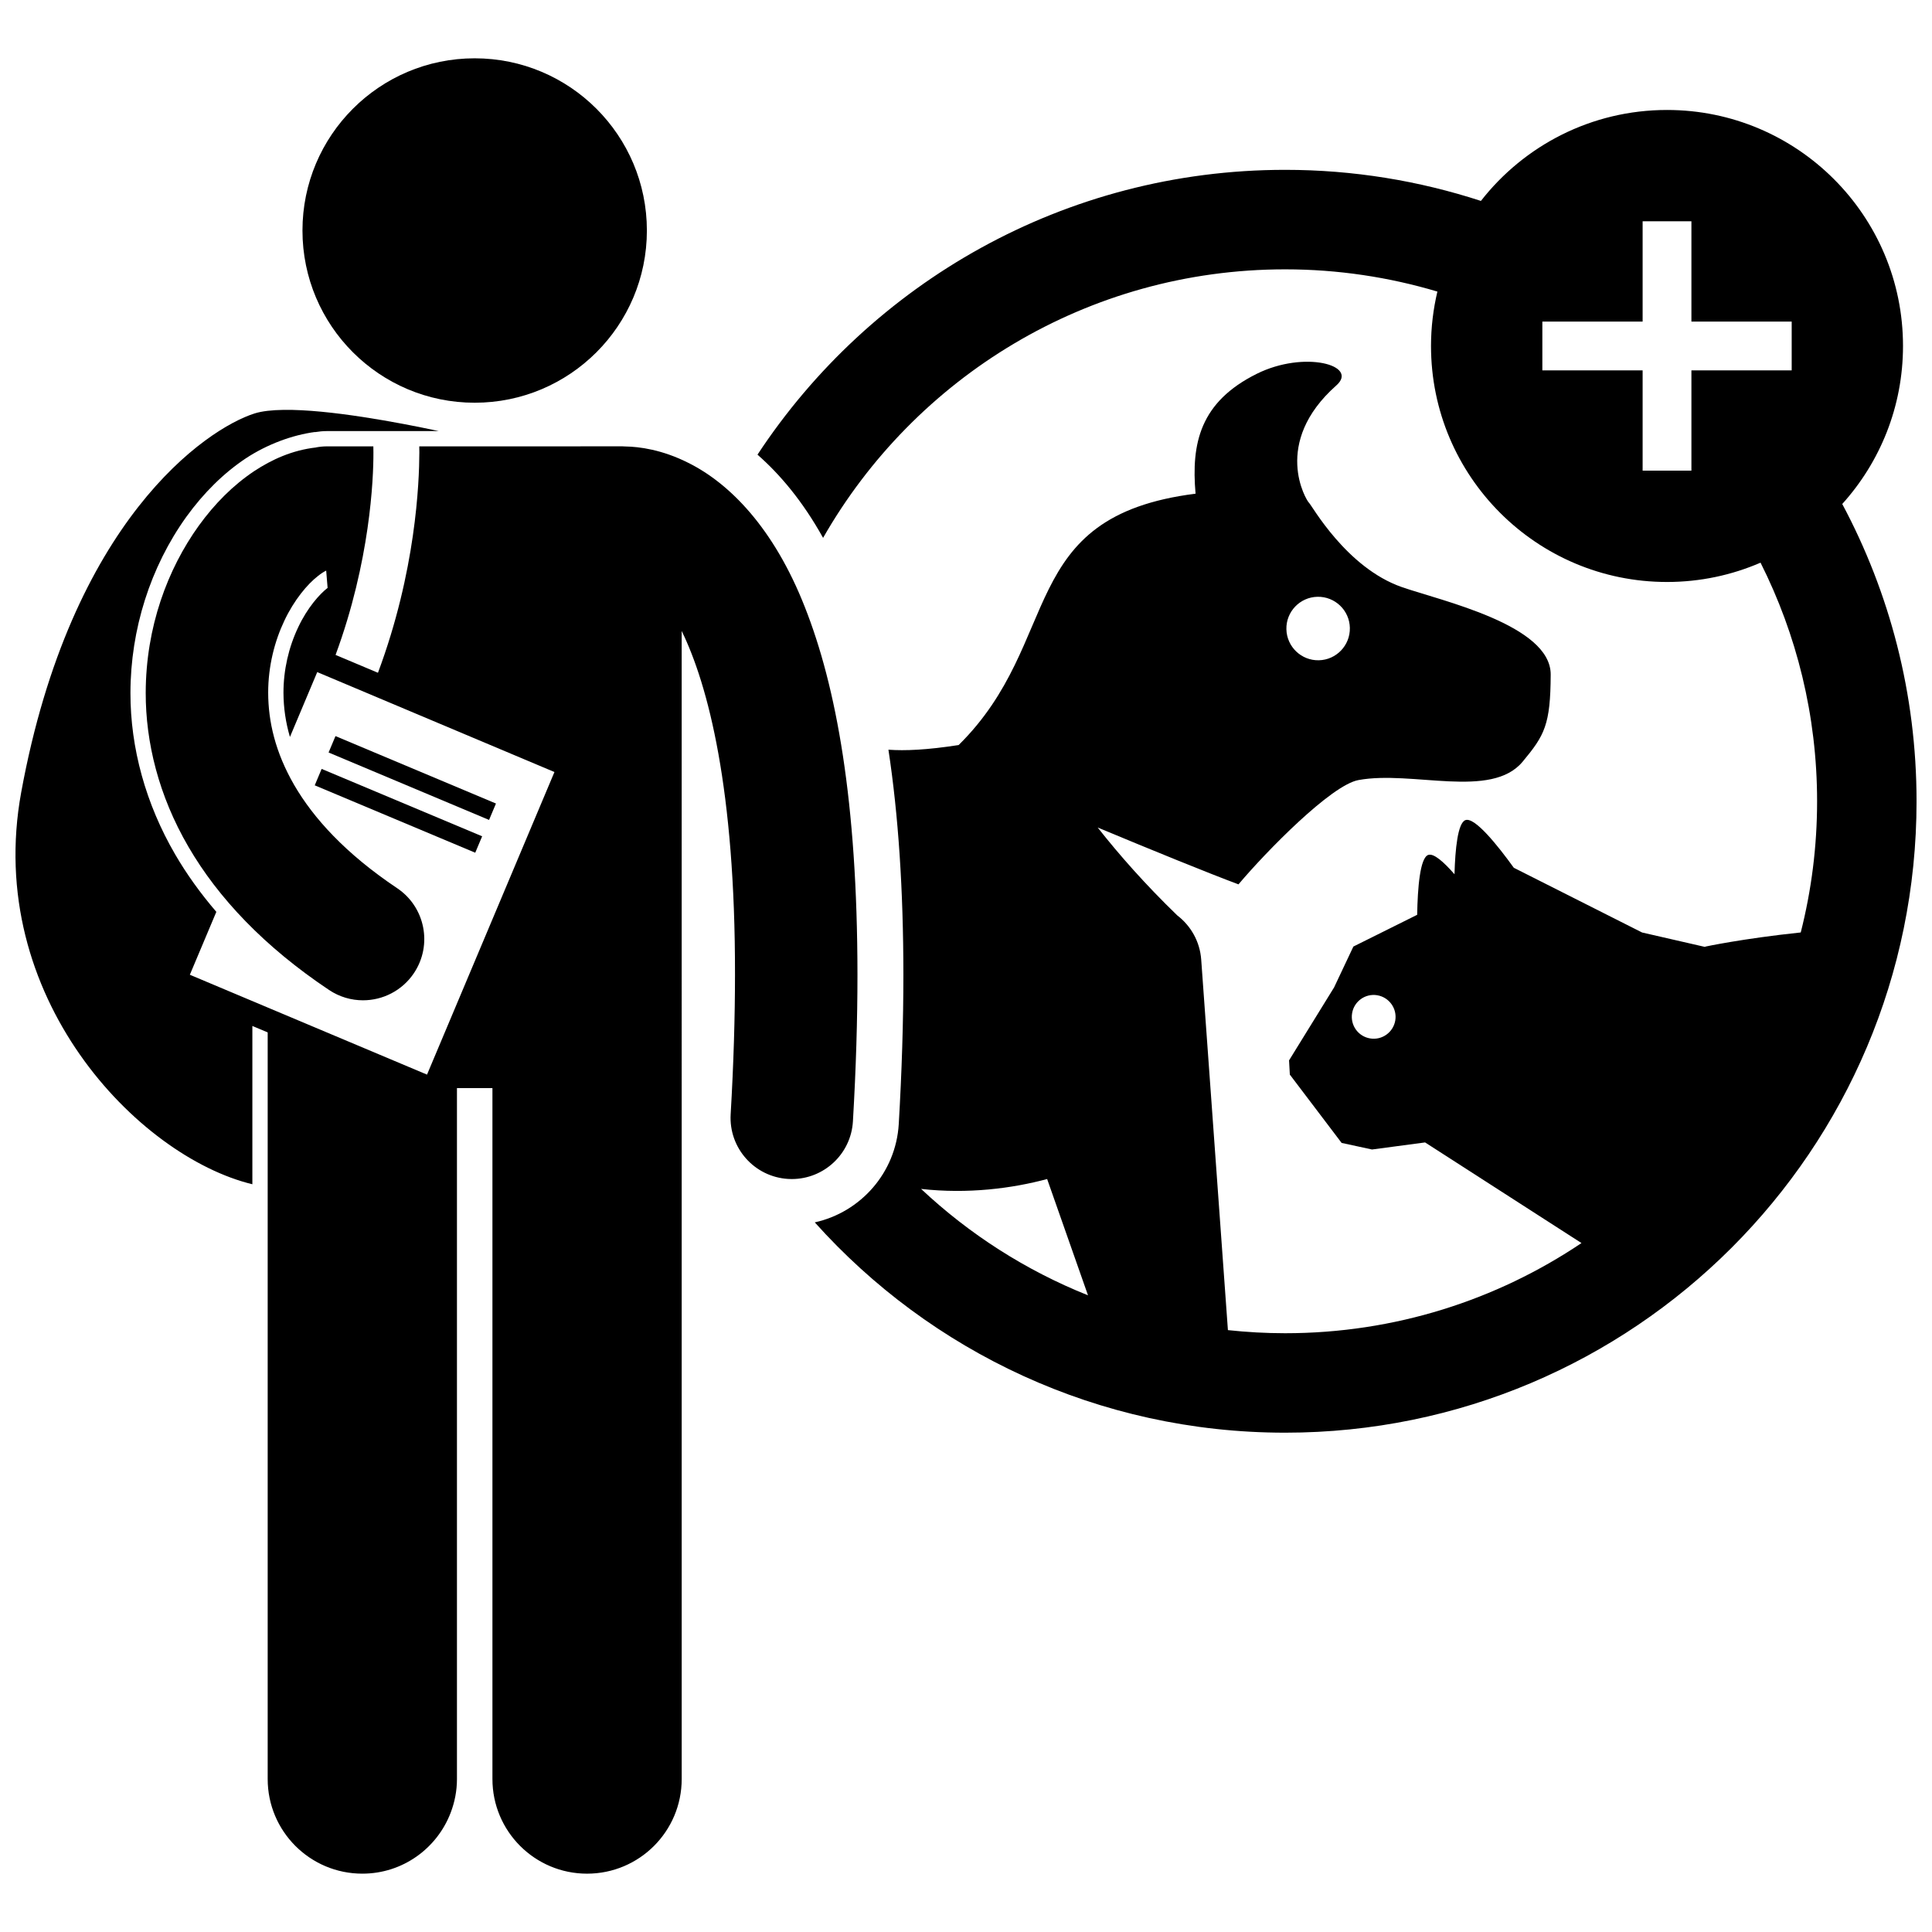
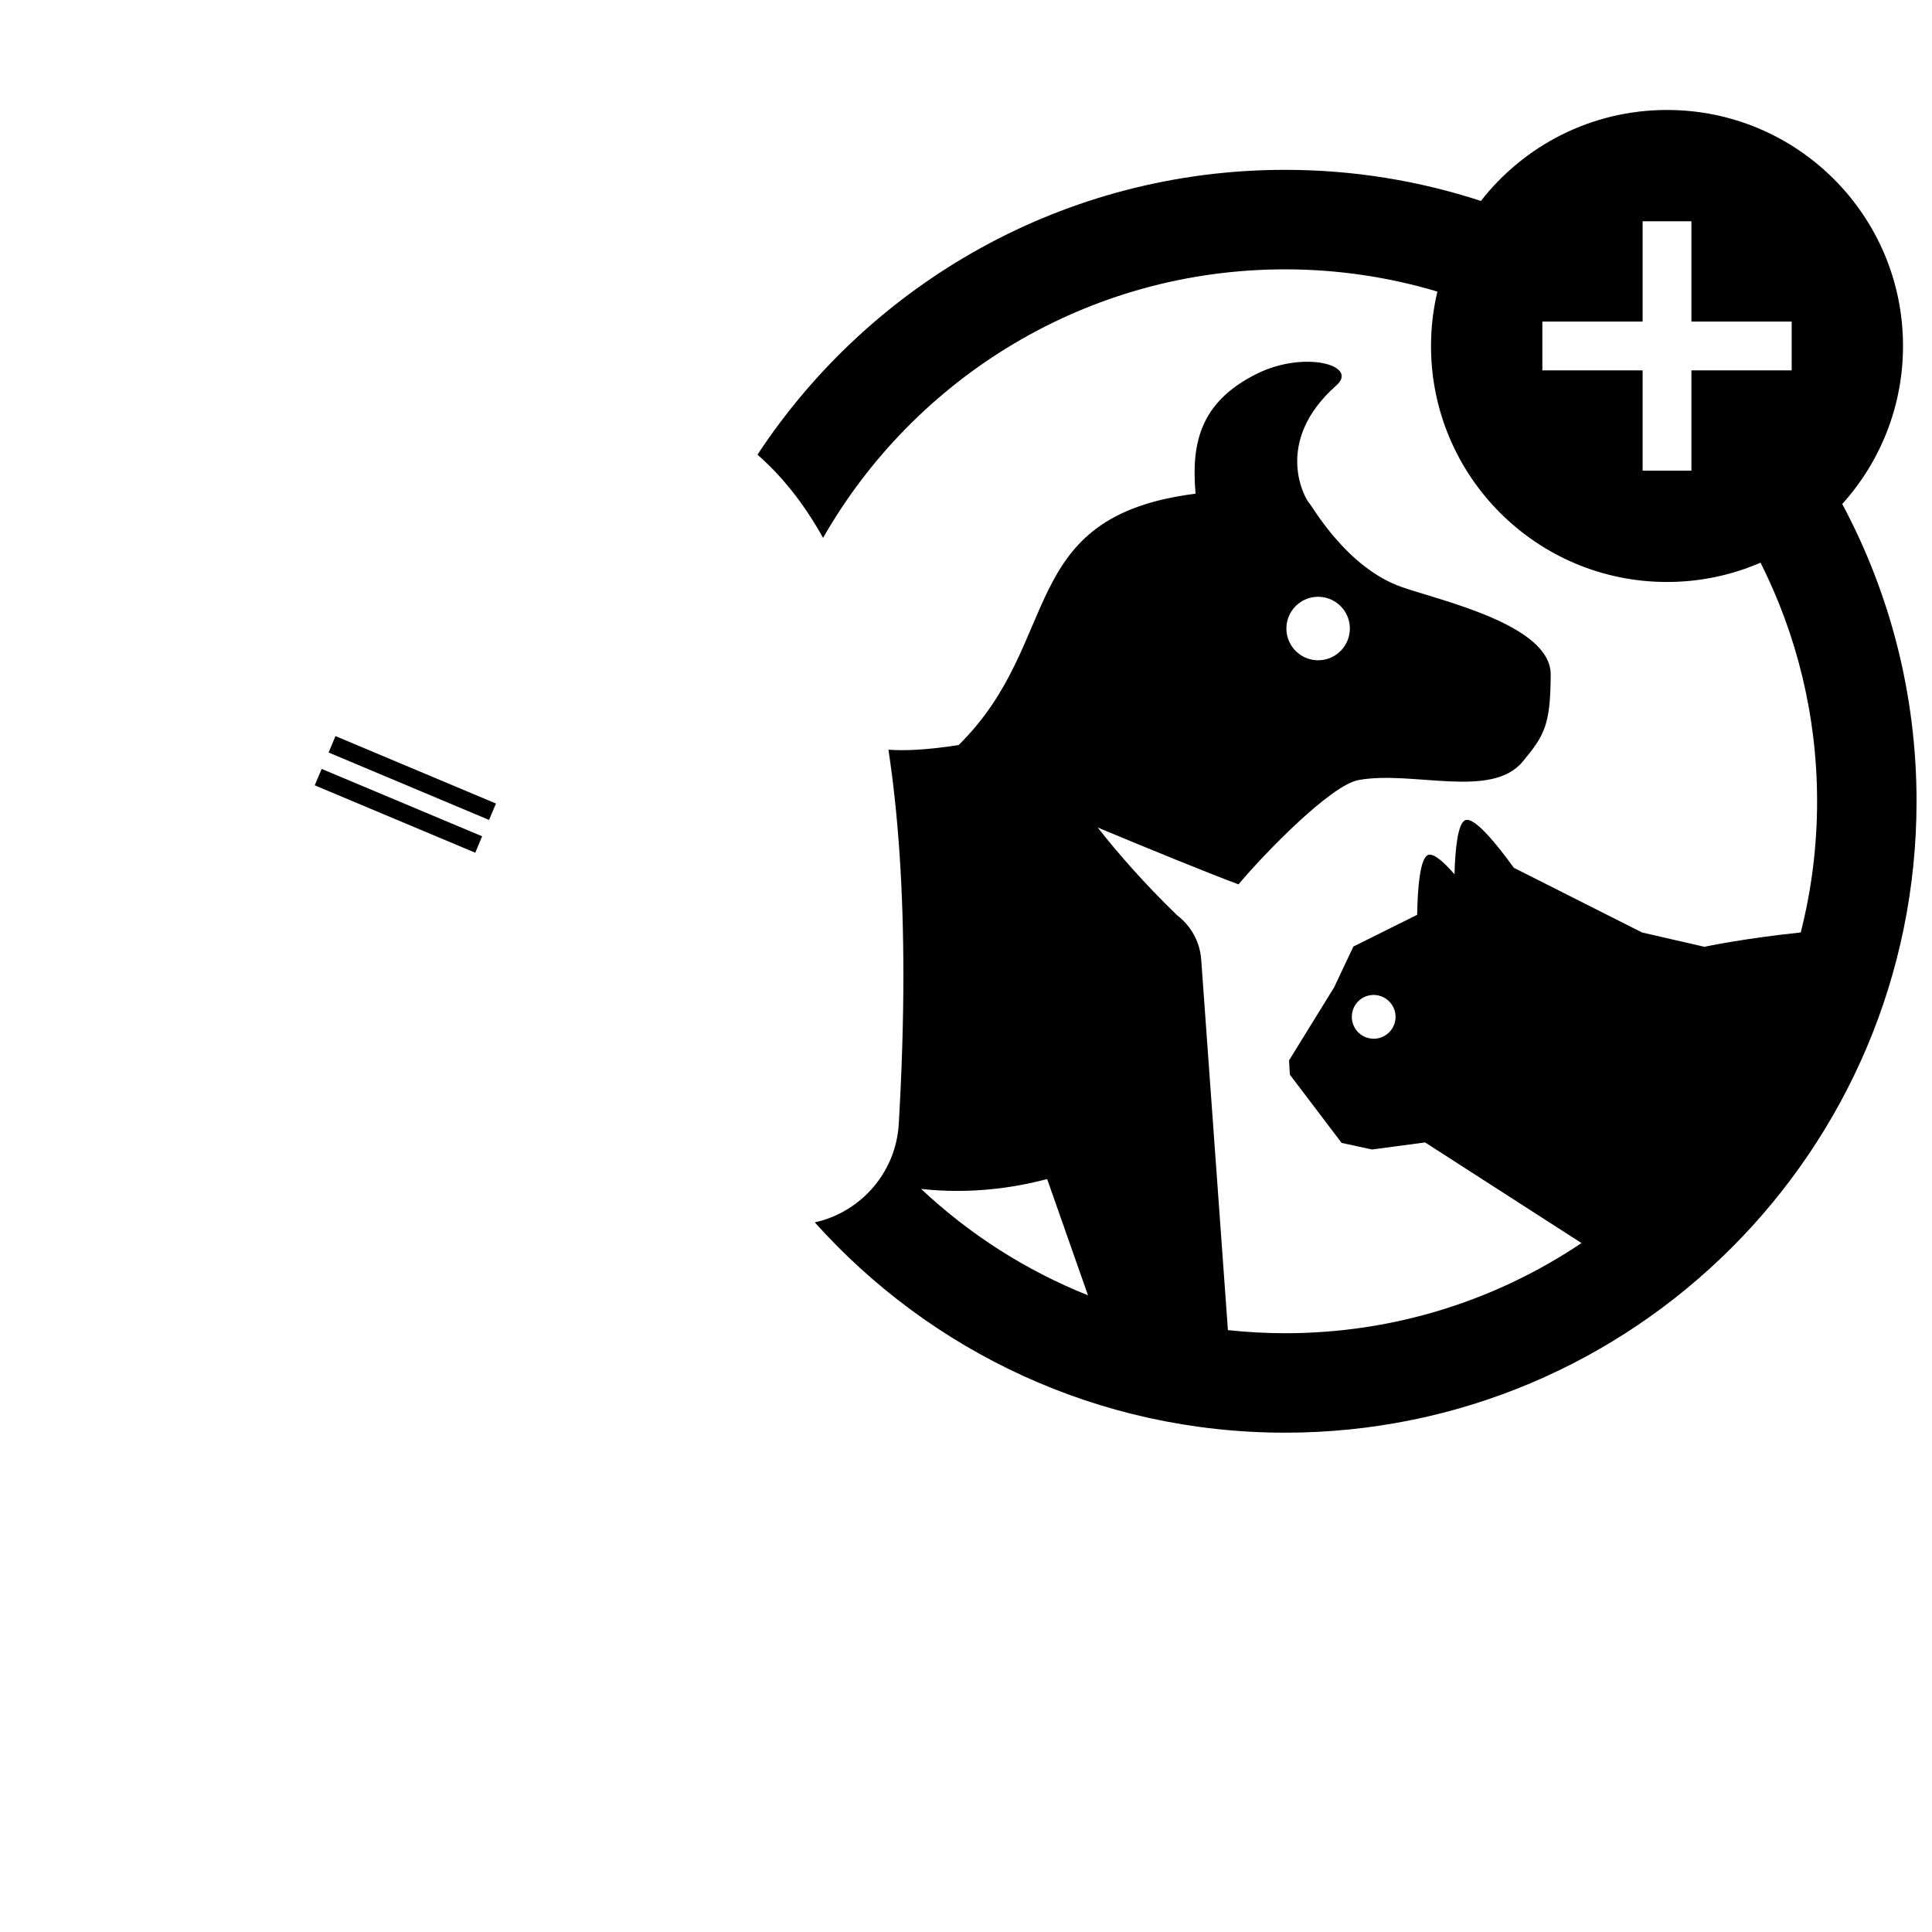
<svg xmlns="http://www.w3.org/2000/svg" width="800px" height="800px" version="1.1" viewBox="144 144 512 512">
  <defs>
    <clipPath id="b">
      <path d="m344 173h307.9v351h-307.9z" />
    </clipPath>
    <clipPath id="a">
-       <path d="m148.09 252h223.91v389h-223.91z" />
-     </clipPath>
+       </clipPath>
  </defs>
  <g clip-path="url(#b)">
    <path d="m362.12 286.55c24.277-42.504 70.008-71.172 122.46-71.172 14.023 0 27.559 2.078 40.344 5.891-1.094 4.629-1.691 9.453-1.691 14.418 0 34.539 28 62.543 62.539 62.543 8.809 0 17.188-1.828 24.789-5.117 9.566 19.023 14.988 40.492 14.988 63.238 0 11.996-1.508 23.641-4.332 34.758-15.41 1.625-25.301 3.754-25.301 3.754s-0.023 0.066-0.031 0.09l-16.707-3.832-34.004-17.156c-4.246-5.883-10.348-13.516-12.82-12.625-2.027 0.723-2.715 7.668-2.898 14.344-2.832-3.246-5.519-5.641-6.969-5.117-2.176 0.777-2.801 8.762-2.922 15.863l-16.906 8.414-5.117 10.836-11.93 19.328 0.207 3.773 13.723 18.102 8.055 1.742 14.066-1.871 41.445 26.668c-22.445 15.086-49.457 23.895-78.535 23.895-5.125 0-10.18-0.289-15.164-0.824l-7.078-98.188c-0.348-4.824-2.781-8.988-6.344-11.715-8.469-8.191-15.414-16.082-21.094-23.297 14.547 6.07 29.27 12.062 37.316 15.07 7.301-8.668 24.562-26.324 31.801-27.641 14.273-2.621 35.164 5.148 43.496-4.863 5.828-6.996 7.387-9.766 7.445-23.094 0.039-13.172-29.027-19.555-39.438-23.18-14.758-5.141-23.871-21.711-24.648-22.383-0.645-0.555-9.969-15.781 7.285-31.07 6.039-5.332-8.469-9.348-21.094-3.07-15.02 7.473-17.395 18.395-16.219 31.77-47.875 6.027-34.871 39.074-62.785 66.613-8.387 1.301-14.254 1.555-18.609 1.234 2.637 17.34 3.953 37.109 3.965 59.621 0 12.383-0.414 25.695-1.227 39.582-0.766 12.898-10.098 23.379-22.254 26.059 30.637 34.199 75.121 55.734 124.65 55.734 92.414 0 167.33-74.918 167.33-167.33 0-28.488-7.141-55.301-19.691-78.781 10.004-11.086 16.102-25.773 16.102-41.883 0-34.539-28.004-62.539-62.543-62.539-20.043 0-37.871 9.441-49.316 24.105-16.34-5.324-33.762-8.238-51.875-8.238-58.484 0-109.93 30.027-139.84 75.48 5.832 5.109 11.906 12.191 17.387 22.059zm131.02 15.605c4.641-0.098 8.496 3.59 8.586 8.234 0.098 4.644-3.59 8.496-8.234 8.59-4.637 0.094-8.488-3.586-8.586-8.242-0.098-4.637 3.586-8.484 8.234-8.582zm-71.637 154.3 10.828 30.816c-16.516-6.598-31.484-16.219-44.23-28.195 12.422 1.395 24.152-0.137 33.402-2.621zm92.262-42.039c-0.52 3.156-3.504 5.309-6.668 4.777-3.164-0.516-5.301-3.5-4.777-6.664 0.508-3.164 3.5-5.301 6.648-4.781 3.164 0.527 5.312 3.508 4.797 6.668zm65.547-211.77h12.93v26.578h26.574v12.93h-26.574v26.574h-12.93v-26.578h-26.574v-12.93h26.574z" />
  </g>
  <g clip-path="url(#a)">
-     <path d="m210.88 457.83v-41.941l4.059 1.707v197.86c0 13.859 11.23 25.082 25.082 25.082 10.715 0 19.836-6.731 23.426-16.191 1.051-2.766 1.652-5.754 1.652-8.887v-183.1h9.402v183.1c0 13.859 11.23 25.082 25.078 25.082s25.078-11.223 25.078-25.082l-0.004-304.25c7.031 14.402 14.199 41.992 14.129 91.113 0 11.188-0.359 23.473-1.148 36.961-0.531 8.941 6.297 16.625 15.254 17.148 0.316 0.016 0.641 0.027 0.957 0.027 8.527-0.004 15.68-6.656 16.188-15.281 0.824-14.066 1.203-26.98 1.203-38.859-0.023-45.957-5.617-76.395-13.949-97.453-8.23-20.969-19.988-32.805-30.898-38.219-6.926-3.492-13.008-4.277-16.672-4.328-0.242-0.008-0.484-0.035-0.727-0.035l-53.879 0.008c0.008 0.445 0.016 0.965 0.02 1.637-0.031 7.945-0.906 31.449-10.969 58.363l-11.234-4.731c9.152-24.797 10.059-46.629 10.031-53.633 0-0.73-0.012-1.258-0.02-1.637h-12.328c-0.973 0-1.918 0.102-2.84 0.27v0.02c-6.262 0.707-11.695 3.16-16.445 6.297-5.609 3.75-10.449 8.641-14.633 14.418-8.293 11.531-14.043 26.867-14.078 44.305-0.02 13.051 3.394 27.199 11.301 40.77 7.891 13.586 20.133 26.516 37.27 37.973 2.769 1.855 5.906 2.746 9.008 2.746 5.234 0 10.371-2.531 13.504-7.207 4.981-7.449 2.984-17.527-4.465-22.512-13.742-9.211-22.188-18.598-27.258-27.312-5.051-8.738-6.887-16.887-6.906-24.461-0.008-7.07 1.699-13.664 4.297-19.129 2.562-5.449 6.121-9.688 8.91-11.836 0.863-0.695 1.602-1.133 2.164-1.418l0.375 4.582c-2.121 1.633-5.371 5.289-7.777 10.398-2.57 5.394-3.922 11.402-3.918 17.395 0.016 3.988 0.586 7.875 1.715 11.711l7.234-17.191 62.863 26.484-33.77 80.188-62.852-26.465 7.019-16.668c-4.188-4.883-7.852-9.961-10.918-15.238-7.773-13.344-11.871-28.148-11.844-42.812 0.023-16.812 5.297-33.387 14.832-46.664 4.609-6.367 9.879-11.547 15.676-15.426 5.773-3.816 12.445-6.227 18.367-7.023l0.004 0.035c1.035-0.168 2.09-0.281 3.172-0.281h29.668c-10.723-2.289-29.191-5.789-41.117-5.621-3.082 0.043-5.731 0.328-7.688 0.941-12.844 4.059-48.68 28.398-61.863 100.4-9.922 54.141 30.906 96.523 61.262 103.88z" />
-   </g>
-   <path d="m315.43 205.09c0 25.203-20.434 45.637-45.637 45.637-25.207 0-45.637-20.434-45.637-45.637 0-25.207 20.43-45.637 45.637-45.637 25.203 0 45.637 20.43 45.637 45.637" />
+     </g>
  <path d="m231.08 343.42 1.828-4.348 42.527 17.871-1.828 4.348z" />
  <path d="m227.41 352.12 1.828-4.352 42.535 17.859-1.828 4.352z" />
</svg>